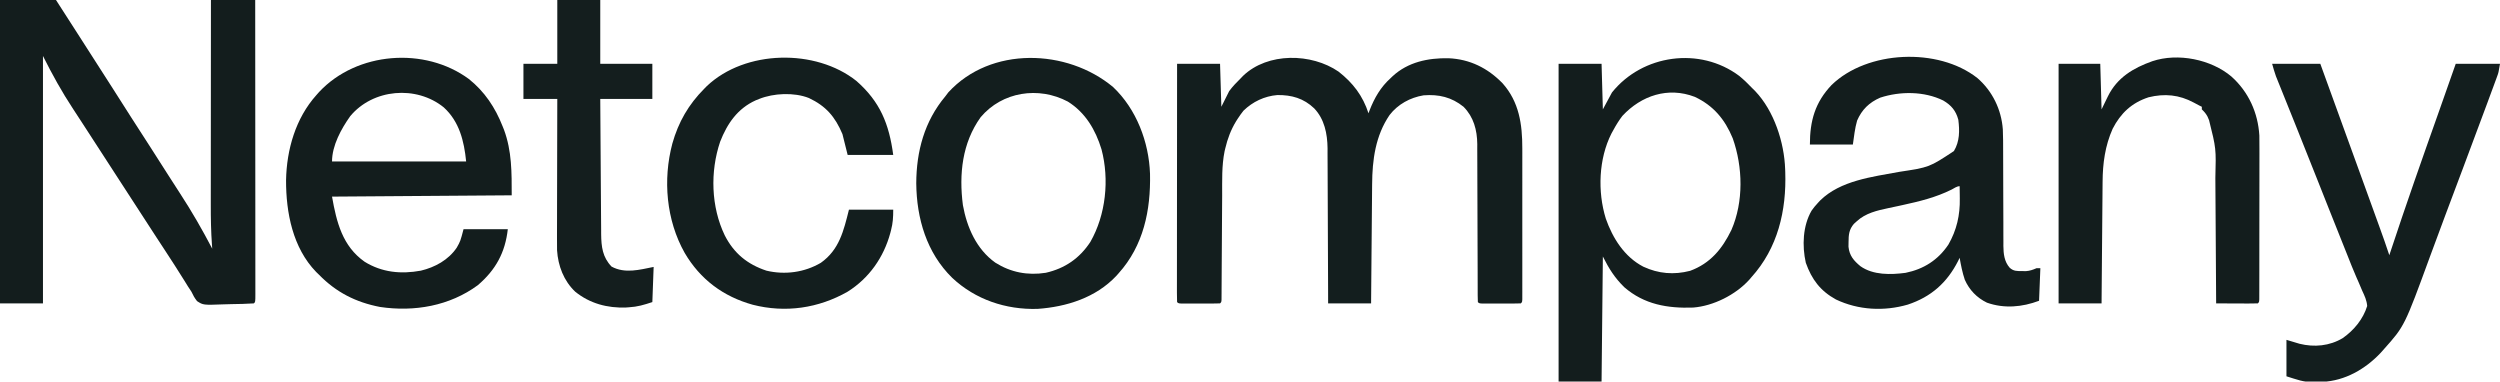
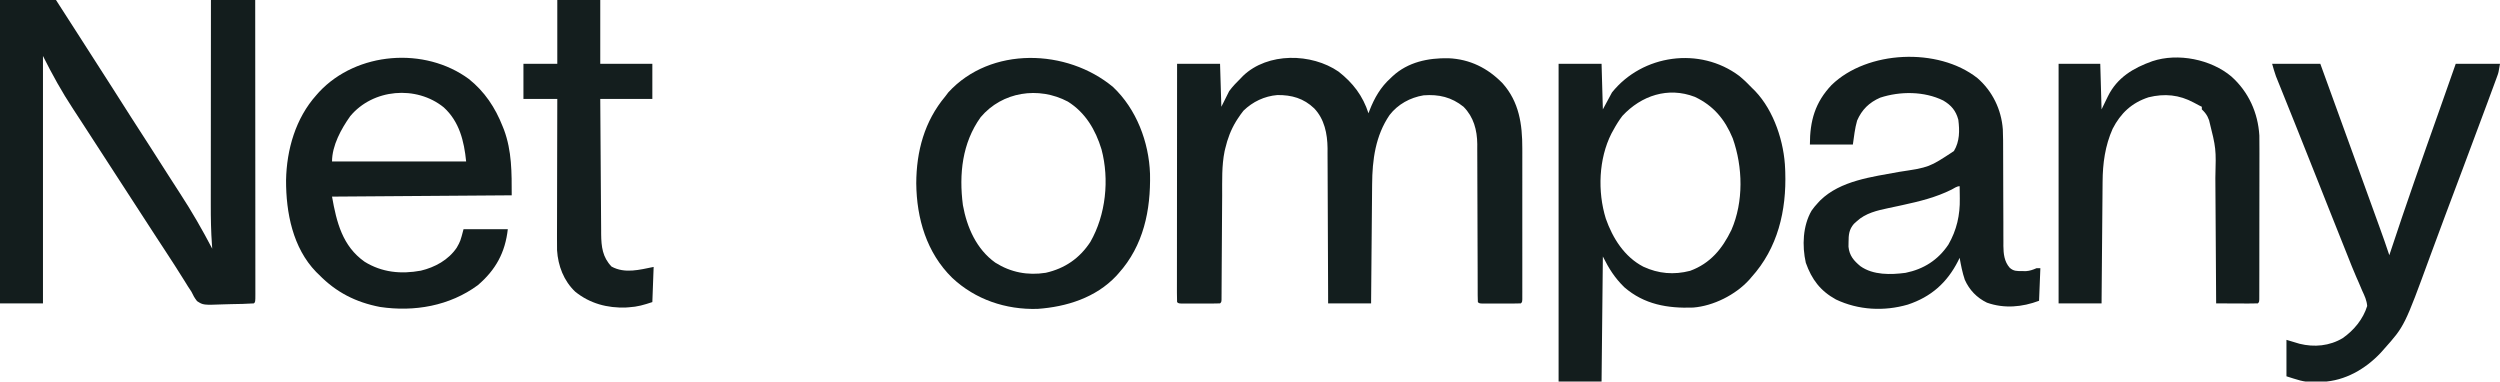
<svg xmlns="http://www.w3.org/2000/svg" version="1.1" width="1920" height="293">
  <path d="M0 0 C14.19 0 28.38 0 43 0 C55.412 19.182 55.412 19.182 61 28 C65.139 34.518 69.295 41.024 73.5 47.5 C77.597 53.812 81.652 60.149 85.688 66.5 C95.706 82.265 105.75 98.013 115.919 113.681 C120.255 120.373 124.528 127.104 128.8 133.837 C131.965 138.821 135.156 143.786 138.387 148.727 C147.335 162.422 155.409 176.513 163 191 C162.929 190.052 162.858 189.105 162.785 188.129 C162.051 177.78 161.862 167.491 161.886 157.119 C161.887 155.393 161.887 153.666 161.886 151.94 C161.886 147.306 161.892 142.673 161.899 138.04 C161.905 133.178 161.905 128.316 161.907 123.454 C161.91 114.271 161.918 105.089 161.928 95.906 C161.939 85.441 161.945 74.977 161.95 64.512 C161.96 43.008 161.978 21.504 162 0 C173.22 0 184.44 0 196 0 C196.023 29.538 196.04 59.077 196.051 88.615 C196.052 92.099 196.054 95.583 196.055 99.066 C196.055 100.107 196.055 100.107 196.056 101.168 C196.06 112.412 196.068 123.657 196.077 134.902 C196.086 146.431 196.092 157.961 196.094 169.49 C196.095 175.97 196.098 182.449 196.106 188.929 C196.112 195.02 196.115 201.111 196.113 207.202 C196.113 209.444 196.115 211.687 196.119 213.93 C196.124 216.977 196.123 220.025 196.12 223.072 C196.125 224.422 196.125 224.422 196.129 225.799 C196.114 231.886 196.114 231.886 195 233 C189.268 233.39 183.535 233.485 177.792 233.57 C175.858 233.606 173.924 233.661 171.99 233.734 C156.029 234.327 156.029 234.327 151.323 231.249 C149.476 228.919 148.245 226.694 147 224 C146.113 222.616 145.21 221.241 144.289 219.879 C143.397 218.443 142.509 217.004 141.625 215.562 C136.706 207.661 131.667 199.846 126.562 192.062 C125.829 190.944 125.096 189.826 124.363 188.708 C122.923 186.511 121.483 184.314 120.042 182.118 C110.858 168.096 101.766 154.013 92.666 139.937 C87.288 131.618 81.901 123.304 76.5 115 C71.999 108.079 67.5 101.158 63.026 94.22 C60.776 90.734 58.513 87.257 56.223 83.797 C47.548 70.642 40.051 57.101 33 43 C33 105.7 33 168.4 33 233 C22.11 233 11.22 233 0 233 C0 156.11 0 79.22 0 0 Z " fill="#131D1D" transform="translate(0,0)" />
  <path d="M0 0 C11.118 8.678 18.667 18.622 23 32 C23.28 31.25 23.559 30.5 23.848 29.727 C27.587 20.179 32.31 11.921 40 5 C40.499 4.52 40.998 4.041 41.512 3.547 C53.344 -7.375 68.776 -10.547 84.406 -10.277 C100.845 -9.58 114.594 -2.747 126 9 C138.71 23.298 141.161 40.476 141.129 58.918 C141.132 60.834 141.132 60.834 141.135 62.788 C141.139 66.269 141.138 69.75 141.134 73.231 C141.132 76.878 141.134 80.525 141.136 84.172 C141.138 90.287 141.135 96.403 141.13 102.518 C141.125 109.595 141.127 116.671 141.132 123.748 C141.137 129.828 141.137 135.908 141.135 141.988 C141.133 145.618 141.133 149.248 141.136 152.878 C141.14 156.915 141.135 160.951 141.129 164.988 C141.131 166.197 141.133 167.406 141.136 168.651 C141.131 170.289 141.131 170.289 141.127 171.96 C141.127 172.915 141.126 173.87 141.126 174.853 C141 177 141 177 140 178 C137.636 178.101 135.302 178.14 132.938 178.133 C132.231 178.134 131.525 178.135 130.797 178.136 C129.3 178.136 127.804 178.135 126.308 178.13 C124.01 178.125 121.712 178.13 119.414 178.137 C117.964 178.136 116.513 178.135 115.062 178.133 C114.025 178.136 114.025 178.136 112.967 178.139 C108.115 178.115 108.115 178.115 107 177 C106.9 175.329 106.871 173.654 106.869 171.98 C106.863 170.349 106.863 170.349 106.857 168.684 C106.857 166.878 106.857 166.878 106.858 165.036 C106.853 163.101 106.847 161.166 106.842 159.232 C106.837 157.144 106.834 155.057 106.831 152.97 C106.825 148.615 106.809 144.26 106.79 139.905 C106.784 138.414 106.777 136.922 106.771 135.431 C106.768 134.684 106.765 133.937 106.761 133.167 C106.719 123.026 106.686 112.885 106.674 102.744 C106.666 95.909 106.643 89.073 106.605 82.238 C106.585 78.623 106.573 75.008 106.578 71.393 C106.583 67.348 106.558 63.303 106.53 59.258 C106.537 58.074 106.543 56.891 106.55 55.671 C106.429 44.868 103.786 34.855 96 27 C86.84 19.616 76.991 17.301 65.285 18.211 C54.973 19.938 45.604 25.053 39.191 33.336 C28.353 49.232 25.912 67.726 25.795 86.499 C25.785 87.495 25.775 88.491 25.765 89.518 C25.733 92.775 25.708 96.032 25.684 99.289 C25.663 101.562 25.642 103.834 25.621 106.107 C25.566 112.061 25.516 118.016 25.468 123.97 C25.417 130.057 25.362 136.144 25.307 142.23 C25.199 154.154 25.098 166.077 25 178 C14.11 178 3.22 178 -8 178 C-8.009 174.16 -8.019 170.321 -8.028 166.365 C-8.062 153.648 -8.118 140.931 -8.184 128.215 C-8.224 120.508 -8.256 112.802 -8.271 105.095 C-8.284 98.373 -8.311 91.651 -8.355 84.928 C-8.377 81.374 -8.393 77.819 -8.392 74.265 C-8.391 70.282 -8.421 66.3 -8.454 62.318 C-8.449 61.158 -8.444 59.999 -8.439 58.804 C-8.579 47.681 -10.816 36.5 -18.68 28.234 C-26.768 20.503 -35.928 17.883 -47 18 C-56.885 18.821 -65.886 23.093 -73 30 C-74.665 32.116 -76.134 34.117 -77.562 36.375 C-77.947 36.98 -78.331 37.585 -78.727 38.208 C-82.685 44.718 -85.263 51.583 -87 59 C-87.171 59.712 -87.343 60.423 -87.519 61.157 C-89.787 72.411 -89.337 83.896 -89.379 95.324 C-89.395 97.681 -89.412 100.038 -89.43 102.395 C-89.476 108.565 -89.511 114.734 -89.543 120.903 C-89.595 130.816 -89.659 140.729 -89.731 150.641 C-89.754 154.105 -89.77 157.569 -89.786 161.033 C-89.799 163.138 -89.813 165.242 -89.826 167.346 C-89.83 168.8 -89.83 168.8 -89.834 170.282 C-89.845 171.596 -89.845 171.596 -89.855 172.936 C-89.861 174.084 -89.861 174.084 -89.867 175.255 C-90 177 -90 177 -91 178 C-93.364 178.101 -95.698 178.14 -98.062 178.133 C-98.769 178.134 -99.475 178.135 -100.203 178.136 C-101.7 178.136 -103.196 178.135 -104.692 178.13 C-106.99 178.125 -109.288 178.13 -111.586 178.137 C-113.036 178.136 -114.487 178.135 -115.938 178.133 C-116.975 178.136 -116.975 178.136 -118.033 178.139 C-122.885 178.115 -122.885 178.115 -124 177 C-124.098 174.635 -124.13 172.298 -124.12 169.932 C-124.121 169.184 -124.122 168.436 -124.123 167.665 C-124.125 165.139 -124.119 162.614 -124.114 160.088 C-124.113 158.285 -124.113 156.481 -124.114 154.678 C-124.114 149.767 -124.108 144.857 -124.101 139.946 C-124.095 134.819 -124.095 129.693 -124.093 124.567 C-124.09 114.852 -124.082 105.138 -124.072 95.423 C-124.061 84.366 -124.055 73.31 -124.05 62.253 C-124.04 39.502 -124.022 16.751 -124 -6 C-113.11 -6 -102.22 -6 -91 -6 C-90.67 4.89 -90.34 15.78 -90 27 C-88.02 23.04 -86.04 19.08 -84 15 C-81.308 11.329 -78.236 8.196 -75 5 C-74.17 4.138 -74.17 4.138 -73.324 3.258 C-54.319 -14.946 -20.76 -14.263 0 0 Z " fill="#131E1E" transform="translate(1028,55)" />
  <path d="M0 0 C3.661 3.001 6.969 6.278 10.248 9.688 C10.911 10.344 11.575 11 12.259 11.676 C26.717 26.848 34.576 51.032 35.248 71.688 C35.286 72.706 35.286 72.706 35.326 73.744 C36.323 103.442 29.605 132.242 9.248 154.688 C8.709 155.32 8.17 155.951 7.615 156.602 C-2.846 168.115 -19.869 176.667 -35.342 177.893 C-55.017 178.594 -73.014 175.548 -88.315 162.25 C-95.635 155.078 -100.09 148.013 -104.752 138.688 C-105.082 170.368 -105.412 202.048 -105.752 234.688 C-116.642 234.688 -127.532 234.688 -138.752 234.688 C-138.752 154.168 -138.752 73.648 -138.752 -9.312 C-127.862 -9.312 -116.972 -9.312 -105.752 -9.312 C-105.422 2.238 -105.092 13.788 -104.752 25.688 C-101.287 19.253 -101.287 19.253 -97.752 12.688 C-74.349 -16.481 -30.294 -22.681 0 0 Z M-89.752 30.688 C-92.438 34.193 -94.657 37.805 -96.752 41.688 C-97.213 42.516 -97.673 43.343 -98.147 44.196 C-108.017 63.698 -108.9 88.875 -102.493 109.574 C-97.207 124.662 -88.188 138.966 -73.69 146.5 C-62.027 151.906 -50.214 152.908 -37.752 149.688 C-22.174 143.952 -13.063 132.812 -6.002 118.25 C3.415 96.596 2.79 69.925 -5.002 47.938 C-11.006 33.357 -19.833 22.768 -34.174 16.063 C-54.675 8.185 -75.228 15.048 -89.752 30.688 Z " fill="#131D1D" transform="translate(1335.752,58.312)" />
  <path d="M0 0 C12.1 9.648 20.297 21.972 25.93 36.336 C26.287 37.22 26.644 38.105 27.012 39.016 C33.064 55.382 32.93 71.904 32.93 89.336 C-12.61 89.666 -58.15 89.996 -105.07 90.336 C-101.601 109.996 -97.081 128.347 -80.07 140.336 C-66.753 148.597 -52.105 150.006 -36.883 147.211 C-25.996 144.611 -15.705 138.993 -9.32 129.586 C-6.486 124.566 -6.486 124.566 -4.07 115.336 C7.15 115.336 18.37 115.336 29.93 115.336 C27.936 133.279 20.641 146.602 6.93 158.336 C-14.739 174.306 -41.887 179.001 -68.184 175.082 C-86.742 171.52 -101.872 163.846 -115.07 150.336 C-115.797 149.63 -116.524 148.923 -117.273 148.195 C-135.231 129.673 -140.456 102.608 -140.373 77.727 C-139.935 54.191 -133.037 30.153 -117.07 12.336 C-116.355 11.528 -115.639 10.719 -114.902 9.887 C-85.958 -20.946 -33.855 -24.915 0 0 Z M-91.16 28.641 C-98.012 38.309 -105.07 51.126 -105.07 63.336 C-71.08 63.336 -37.09 63.336 -2.07 63.336 C-3.628 47.761 -7.249 32.729 -19.277 21.789 C-40.385 4.682 -73.729 7.522 -91.16 28.641 Z " fill="#131D1D" transform="translate(360.07,60.664)" />
  <path d="M0 0 C11.539 10.011 18.421 24.16 19.533 39.429 C19.771 45.122 19.779 50.815 19.77 56.511 C19.766 59.753 19.78 62.995 19.798 66.237 C19.841 74.279 19.852 82.321 19.865 90.363 C19.876 97.185 19.9 104.006 19.939 110.828 C19.953 114.012 19.949 117.196 19.944 120.38 C19.953 122.339 19.963 124.298 19.975 126.257 C19.968 127.134 19.962 128.01 19.956 128.913 C20.016 134.955 20.637 140.99 24.838 145.708 C27.854 148.363 30.249 148.21 34.172 148.234 C35.21 148.249 36.247 148.263 37.316 148.277 C40.415 148.043 42.528 147.263 45.359 146.047 C46.349 146.047 47.339 146.047 48.359 146.047 C48.029 154.297 47.699 162.547 47.359 171.047 C34.363 175.921 20.626 177.195 7.336 172.496 C-0.446 168.707 -6.165 162.777 -9.68 154.887 C-11.538 149.395 -12.63 143.747 -13.641 138.047 C-14.042 138.869 -14.442 139.692 -14.855 140.539 C-23.341 157.203 -35.571 168.045 -53.465 173.984 C-71.709 179.277 -91.413 178.242 -108.641 170.047 C-120.642 163.434 -127.192 154.711 -131.785 141.84 C-134.713 128.856 -134.104 113.446 -127.355 101.836 C-125.912 99.738 -124.375 97.91 -122.641 96.047 C-122.027 95.38 -121.413 94.714 -120.781 94.027 C-105.129 78.64 -80.727 75.883 -60.133 72.05 C-36.938 68.54 -36.938 68.54 -18.047 56.07 C-13.544 48.591 -13.609 40.45 -14.641 32.047 C-16.52 25.052 -20.041 20.877 -26.238 17.227 C-40.866 10.043 -59.307 10.024 -74.641 15.047 C-83.098 18.731 -88.717 24.203 -92.391 32.672 C-94.099 38.653 -94.761 44.889 -95.641 51.047 C-106.531 51.047 -117.421 51.047 -128.641 51.047 C-128.641 32.825 -124.666 18.705 -111.992 5.332 C-84.659 -21.23 -30.193 -23.761 0 0 Z M-19.804 85.637 C-31.982 91.679 -44.271 94.667 -57.496 97.543 C-58.688 97.803 -59.88 98.063 -61.108 98.332 C-63.445 98.837 -65.785 99.333 -68.126 99.817 C-76.962 101.699 -85.848 103.678 -92.641 109.984 C-93.723 110.957 -93.723 110.957 -94.828 111.949 C-98.585 116.298 -98.935 120.357 -98.953 125.984 C-98.97 127.169 -98.987 128.354 -99.004 129.574 C-98.285 136.449 -94.937 140.254 -89.824 144.504 C-80.032 151.424 -66.553 151.095 -55.16 149.586 C-41.203 146.751 -30.184 139.689 -22.277 127.891 C-15.875 116.767 -13.274 105.174 -13.516 92.484 C-13.525 91.571 -13.534 90.658 -13.543 89.717 C-13.566 87.493 -13.599 85.27 -13.641 83.047 C-15.864 83.047 -17.849 84.651 -19.804 85.637 Z " fill="#131D1D" transform="translate(1518.641,59.953)" />
  <path d="M0 0 C17.973 16.941 27.586 42.344 28.406 66.699 C28.999 94.674 23.427 121.841 4.188 143.188 C3.343 144.137 3.343 144.137 2.48 145.105 C-13.271 161.816 -35.677 168.844 -57.984 170.41 C-82.312 171.12 -105.741 163.287 -123.566 146.523 C-143.192 127.267 -150.853 100.982 -151.125 74 C-151.034 49.403 -144.869 26.33 -128.812 7.188 C-128.049 6.177 -127.286 5.166 -126.5 4.125 C-93.992 -31.407 -35.419 -29.475 0 0 Z M-101.68 23.215 C-115.88 43.007 -118.394 66.983 -115.305 90.727 C-112.227 107.81 -104.878 124.597 -90.398 134.906 C-78.564 142.38 -65.526 144.869 -51.652 142.691 C-36.996 139.344 -25.69 131.629 -17.406 118.969 C-5.531 98.245 -2.709 71.095 -8.84 47.947 C-13.399 32.963 -21.191 19.624 -34.75 11.188 C-57.137 -0.629 -85.103 3.519 -101.68 23.215 Z " fill="#131E1E" transform="translate(854.812,66.812)" />
  <path d="M0 0 C12.21 0 24.42 0 37 0 C48.566 31.771 60.092 63.557 71.594 95.351 C73.447 100.473 75.302 105.595 77.157 110.717 C78.373 114.073 79.587 117.43 80.801 120.787 C81.341 122.277 81.88 123.766 82.42 125.256 C85.037 132.475 87.617 139.699 90 147 C90.285 146.135 90.57 145.269 90.864 144.378 C102.77 108.287 115.388 72.452 128.102 36.64 C132.434 24.438 136.731 12.224 141 0 C152.22 0 163.44 0 175 0 C173.875 6.75 173.875 6.75 172.748 9.81 C172.495 10.503 172.243 11.196 171.983 11.91 C171.707 12.649 171.432 13.387 171.148 14.148 C170.858 14.94 170.568 15.732 170.269 16.548 C169.309 19.159 168.342 21.767 167.375 24.375 C166.693 26.224 166.012 28.073 165.331 29.922 C159.279 46.334 153.14 62.714 146.977 79.086 C144.171 86.543 141.371 94.004 138.575 101.465 C136.692 106.49 134.806 111.515 132.916 116.537 C128.99 126.978 125.103 137.432 121.277 147.91 C101.694 201.406 101.694 201.406 86 219 C85.139 219.971 84.278 220.941 83.391 221.941 C71.695 234.364 56.033 243.471 38.715 244.238 C37.122 244.269 35.53 244.293 33.938 244.312 C33.167 244.342 32.397 244.371 31.604 244.4 C23.687 244.485 19.292 242.551 11 240 C11 230.76 11 221.52 11 212 C14.3 212.99 17.6 213.98 21 215 C32.355 217.839 44.121 216.722 54.203 210.68 C62.805 204.671 69.894 196.106 73 186 C72.654 181.719 71.067 178.296 69.25 174.438 C68.256 172.107 67.262 169.776 66.27 167.445 C65.725 166.209 65.179 164.974 64.631 163.739 C62.184 158.181 59.985 152.523 57.755 146.876 C56.612 143.99 55.454 141.11 54.297 138.229 C50.612 129.057 46.96 119.872 43.316 110.684 C43.064 110.046 42.811 109.409 42.551 108.752 C40.163 102.732 37.777 96.711 35.391 90.69 C29.737 76.421 24.073 62.156 18.353 47.912 C17.575 45.974 16.797 44.035 16.019 42.097 C13.593 36.053 11.164 30.011 8.729 23.972 C7.862 21.815 6.995 19.657 6.129 17.5 C5.737 16.533 5.346 15.566 4.943 14.57 C4.582 13.67 4.221 12.771 3.85 11.844 C3.539 11.072 3.228 10.301 2.907 9.506 C1.779 6.39 0.91 3.186 0 0 Z " fill="#131E1E" transform="translate(1745,49)" />
  <path d="M0 0 C13.111 11.717 20.397 27.776 21.436 45.303 C21.504 48.693 21.512 52.079 21.496 55.47 C21.498 56.748 21.5 58.025 21.502 59.342 C21.507 62.81 21.499 66.278 21.489 69.747 C21.48 73.386 21.482 77.025 21.482 80.664 C21.481 86.761 21.473 92.858 21.459 98.956 C21.443 106.01 21.438 113.065 21.439 120.12 C21.439 127.64 21.432 135.16 21.423 142.68 C21.421 144.847 21.42 147.014 21.42 149.181 C21.419 153.203 21.409 157.225 21.398 161.247 C21.399 162.451 21.399 163.655 21.4 164.896 C21.396 165.984 21.391 167.071 21.387 168.192 C21.385 169.143 21.384 170.094 21.382 171.073 C21.253 173.212 21.253 173.212 20.253 174.212 C17.877 174.3 15.531 174.327 13.156 174.309 C12.092 174.307 12.092 174.307 11.007 174.305 C8.735 174.299 6.463 174.287 4.191 174.274 C2.654 174.269 1.116 174.265 -0.421 174.26 C-4.196 174.249 -7.971 174.232 -11.747 174.212 C-11.752 173.303 -11.752 173.303 -11.757 172.377 C-11.838 157.584 -11.931 142.791 -12.034 127.999 C-12.084 120.845 -12.131 113.691 -12.169 106.537 C-12.202 100.296 -12.242 94.054 -12.29 87.813 C-12.315 84.514 -12.335 81.215 -12.35 77.915 C-11.754 55.248 -11.754 55.248 -17.184 33.524 C-17.801 32.095 -17.801 32.095 -18.43 30.637 C-19.667 28.358 -20.905 26.989 -22.747 25.212 C-22.747 24.552 -22.747 23.892 -22.747 23.212 C-23.313 22.933 -23.879 22.655 -24.462 22.368 C-25.969 21.605 -27.462 20.814 -28.938 19.993 C-40.09 13.967 -51.327 12.891 -63.665 15.93 C-76.573 20.154 -85.073 28.119 -91.247 40.13 C-96.998 53.087 -98.866 66.621 -98.952 80.667 C-98.962 81.682 -98.972 82.698 -98.982 83.744 C-99.014 87.077 -99.038 90.41 -99.063 93.743 C-99.084 96.063 -99.105 98.383 -99.126 100.704 C-99.181 106.793 -99.231 112.882 -99.279 118.971 C-99.329 125.192 -99.385 131.413 -99.44 137.634 C-99.548 149.826 -99.649 162.019 -99.747 174.212 C-110.637 174.212 -121.527 174.212 -132.747 174.212 C-132.747 113.492 -132.747 52.772 -132.747 -9.788 C-122.187 -9.788 -111.627 -9.788 -100.747 -9.788 C-100.417 1.762 -100.087 13.312 -99.747 25.212 C-97.287 20.175 -97.287 20.175 -94.842 15.131 C-87.736 0.75 -75.36 -6.583 -60.747 -11.788 C-41.106 -18.364 -15.611 -13.214 0 0 Z " fill="#131D1D" transform="translate(1713.747,58.788)" />
-   <path d="M0 0 C18.148 15.904 25.092 32.939 28.277 56.832 C16.727 56.832 5.177 56.832 -6.723 56.832 C-8.703 48.912 -8.703 48.912 -10.723 40.832 C-16.383 27.405 -23.43 19.276 -36.488 13.109 C-47.825 8.632 -63.515 9.327 -74.723 13.832 C-75.57 14.172 -76.416 14.513 -77.289 14.863 C-91.272 21.182 -99.202 32.7 -104.66 46.688 C-112.418 69.647 -111.665 96.69 -101.094 118.638 C-94.041 132.401 -83.789 140.828 -69.098 145.703 C-54.912 149.086 -39.869 147.051 -27.324 139.676 C-13.177 129.65 -9.803 115.153 -5.723 98.832 C5.497 98.832 16.717 98.832 28.277 98.832 C28.277 104.673 28.031 109.161 26.59 114.645 C26.41 115.34 26.23 116.035 26.044 116.751 C20.977 135.48 9.733 151.494 -6.723 161.832 C-29.14 174.605 -54.546 178.31 -79.637 171.867 C-102.246 165.588 -119.994 152.388 -131.91 132.02 C-146.074 106.843 -148.726 75.869 -141.36 48.088 C-136.693 31.563 -128.936 18.068 -116.723 5.832 C-116.112 5.209 -115.501 4.587 -114.871 3.945 C-85.386 -23.971 -31.327 -24.945 0 0 Z " fill="#131E1E" transform="translate(657.723,62.168)" />
-   <path d="M0 0 C10.89 0 21.78 0 33 0 C33 16.17 33 32.34 33 49 C46.2 49 59.4 49 73 49 C73 57.91 73 66.82 73 76 C59.8 76 46.6 76 33 76 C33.086 90.448 33.179 104.895 33.288 119.343 C33.338 126.052 33.384 132.76 33.422 139.469 C33.459 145.947 33.505 152.424 33.558 158.902 C33.577 161.37 33.592 163.838 33.603 166.306 C33.62 169.77 33.649 173.233 33.681 176.697 C33.683 177.712 33.685 178.727 33.688 179.773 C33.801 189.449 34.702 197.506 41.688 204.75 C51.978 210.313 63.17 207.166 74 205 C73.67 213.91 73.34 222.82 73 232 C66.565 234.145 61.568 235.63 55 236 C53.898 236.079 53.898 236.079 52.773 236.16 C38.473 236.71 24.964 233.074 13.812 224.062 C4.972 215.709 0.587 204.203 -0.179 192.191 C-0.244 189.106 -0.248 186.027 -0.227 182.941 C-0.227 181.779 -0.228 180.617 -0.228 179.419 C-0.227 175.61 -0.211 171.801 -0.195 167.992 C-0.192 165.338 -0.189 162.685 -0.187 160.031 C-0.181 153.78 -0.164 147.53 -0.144 141.279 C-0.122 134.157 -0.111 127.035 -0.101 119.913 C-0.08 105.275 -0.043 90.638 0 76 C-8.58 76 -17.16 76 -26 76 C-26 67.09 -26 58.18 -26 49 C-17.42 49 -8.84 49 0 49 C0 32.83 0 16.66 0 0 Z " fill="#141E1E" transform="translate(428,0)" />
+   <path d="M0 0 C10.89 0 21.78 0 33 0 C33 16.17 33 32.34 33 49 C46.2 49 59.4 49 73 49 C73 57.91 73 66.82 73 76 C59.8 76 46.6 76 33 76 C33.086 90.448 33.179 104.895 33.288 119.343 C33.338 126.052 33.384 132.76 33.422 139.469 C33.459 145.947 33.505 152.424 33.558 158.902 C33.577 161.37 33.592 163.838 33.603 166.306 C33.62 169.77 33.649 173.233 33.681 176.697 C33.683 177.712 33.685 178.727 33.688 179.773 C33.801 189.449 34.702 197.506 41.688 204.75 C51.978 210.313 63.17 207.166 74 205 C73.67 213.91 73.34 222.82 73 232 C66.565 234.145 61.568 235.63 55 236 C53.898 236.079 53.898 236.079 52.773 236.16 C38.473 236.71 24.964 233.074 13.812 224.062 C4.972 215.709 0.587 204.203 -0.179 192.191 C-0.244 189.106 -0.248 186.027 -0.227 182.941 C-0.227 181.779 -0.228 180.617 -0.228 179.419 C-0.227 175.61 -0.211 171.801 -0.195 167.992 C-0.181 153.78 -0.164 147.53 -0.144 141.279 C-0.122 134.157 -0.111 127.035 -0.101 119.913 C-0.08 105.275 -0.043 90.638 0 76 C-8.58 76 -17.16 76 -26 76 C-26 67.09 -26 58.18 -26 49 C-17.42 49 -8.84 49 0 49 C0 32.83 0 16.66 0 0 Z " fill="#141E1E" transform="translate(428,0)" />
</svg>